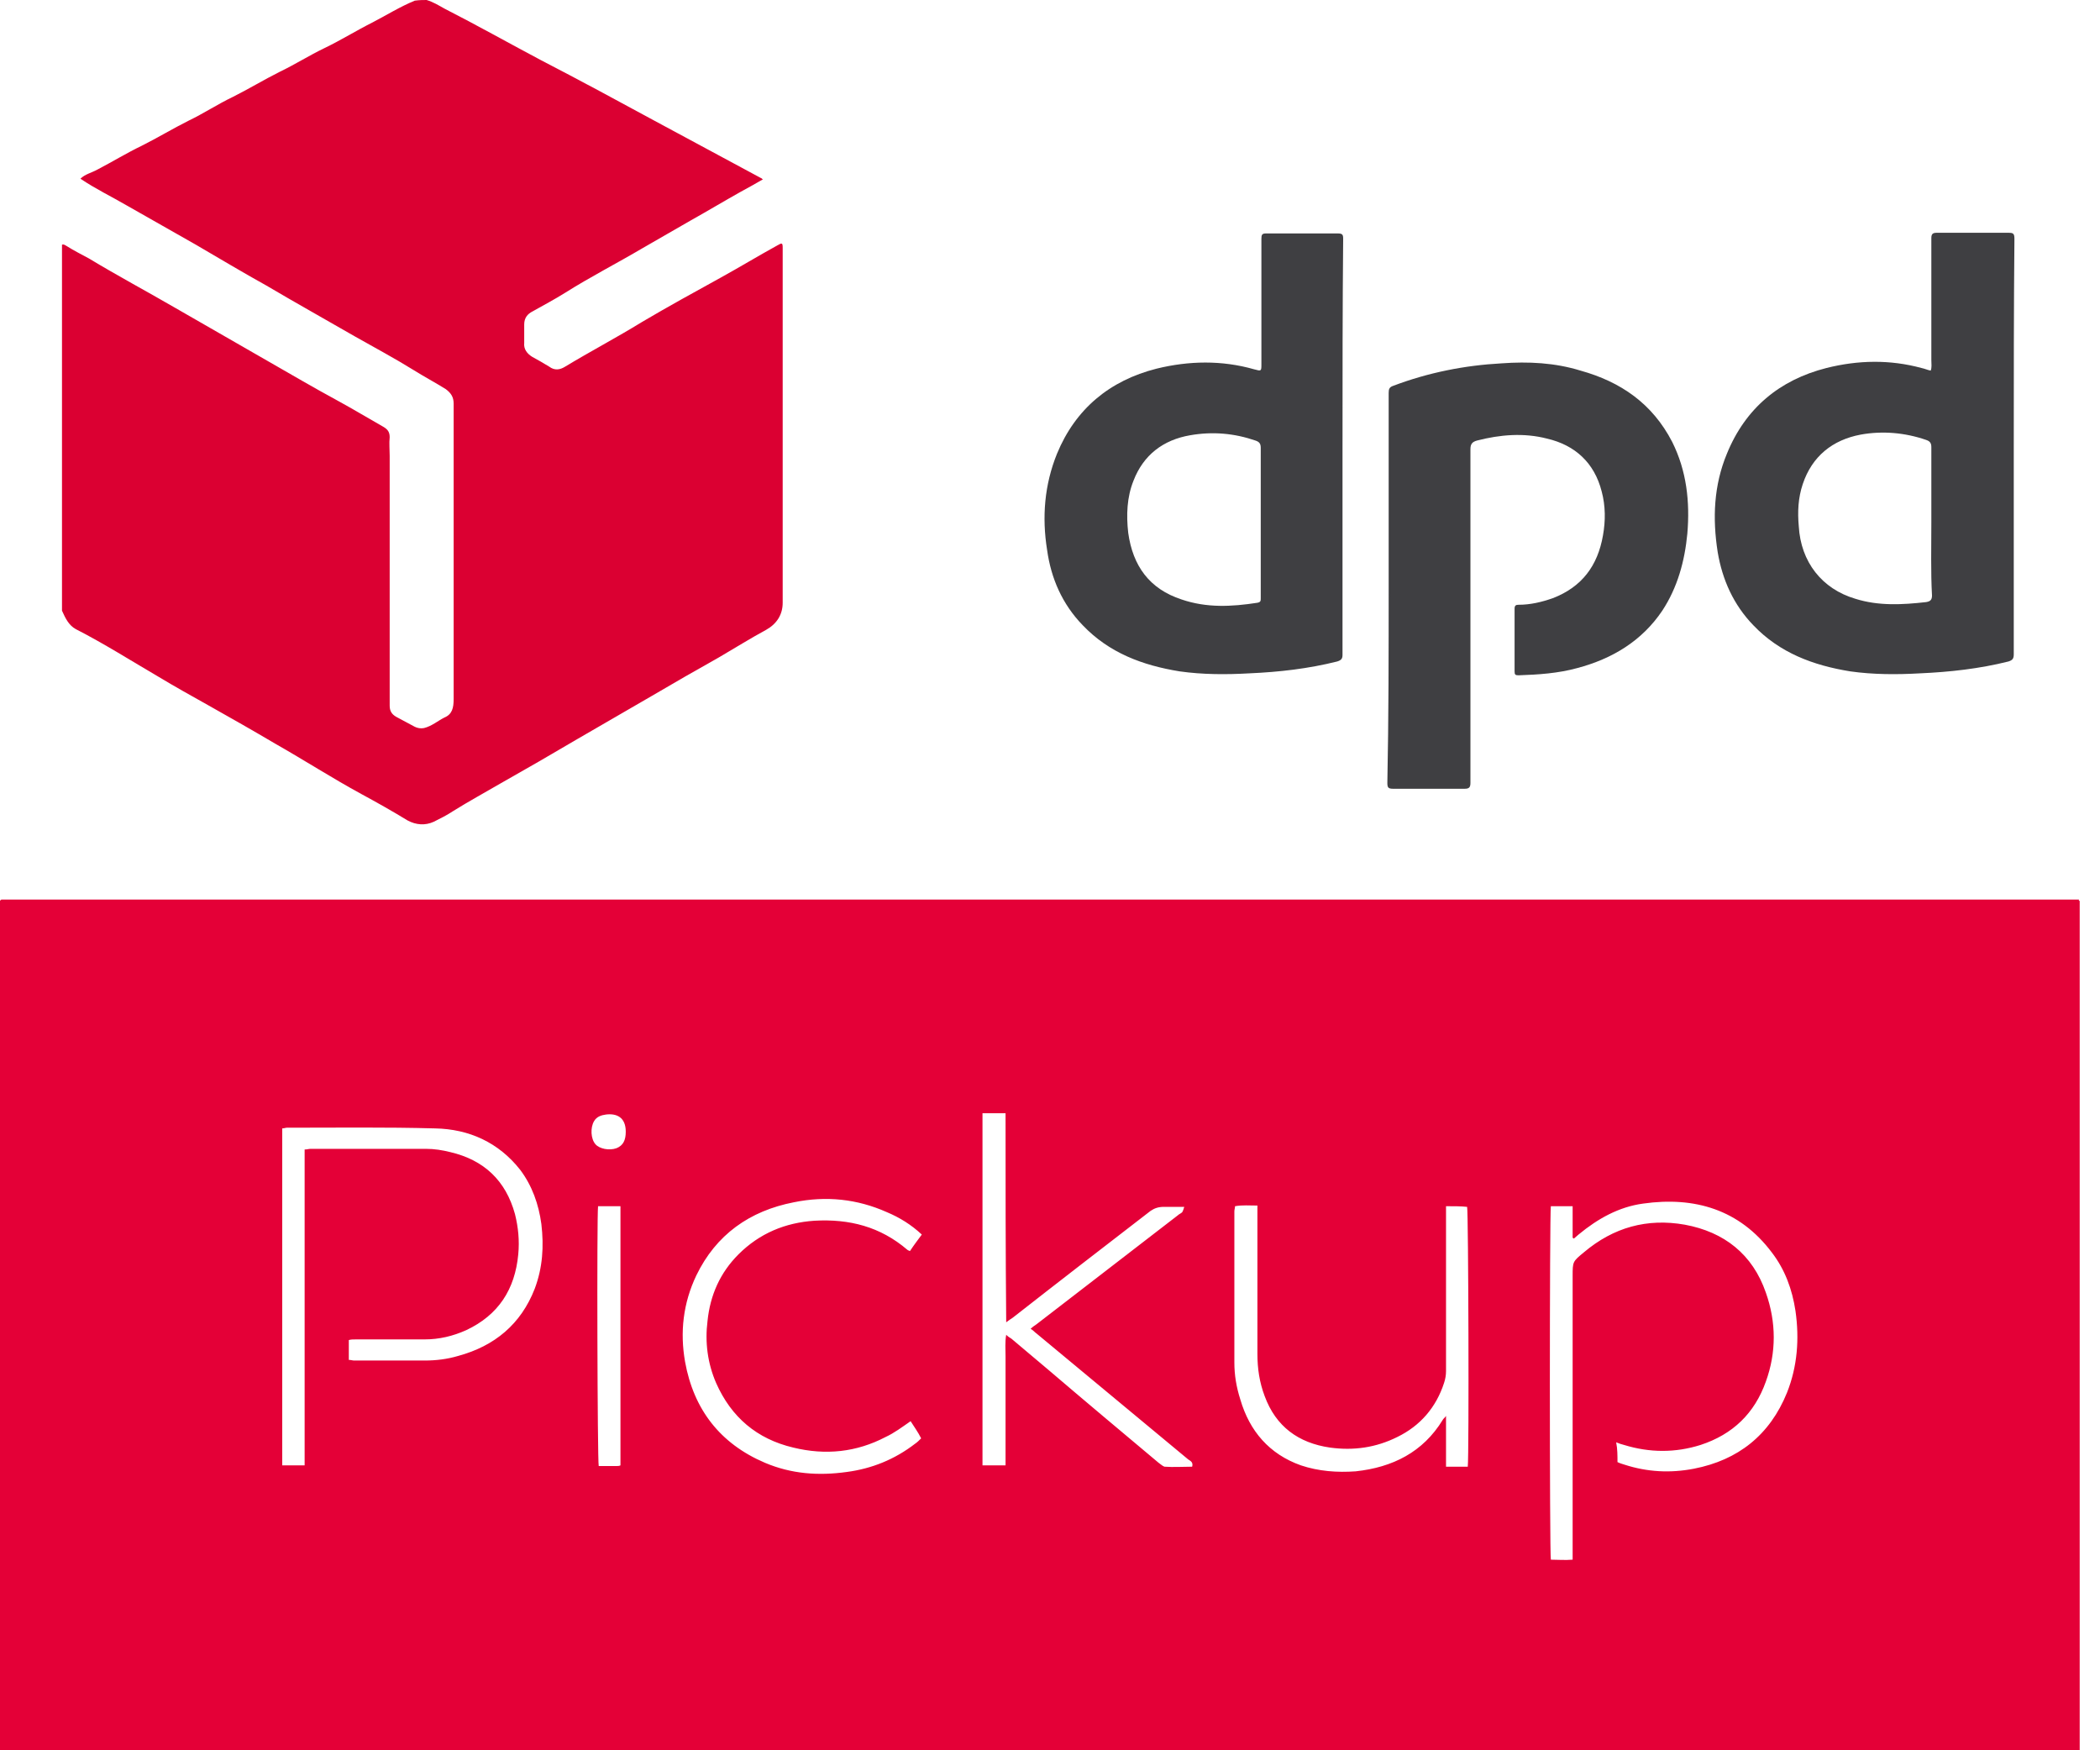
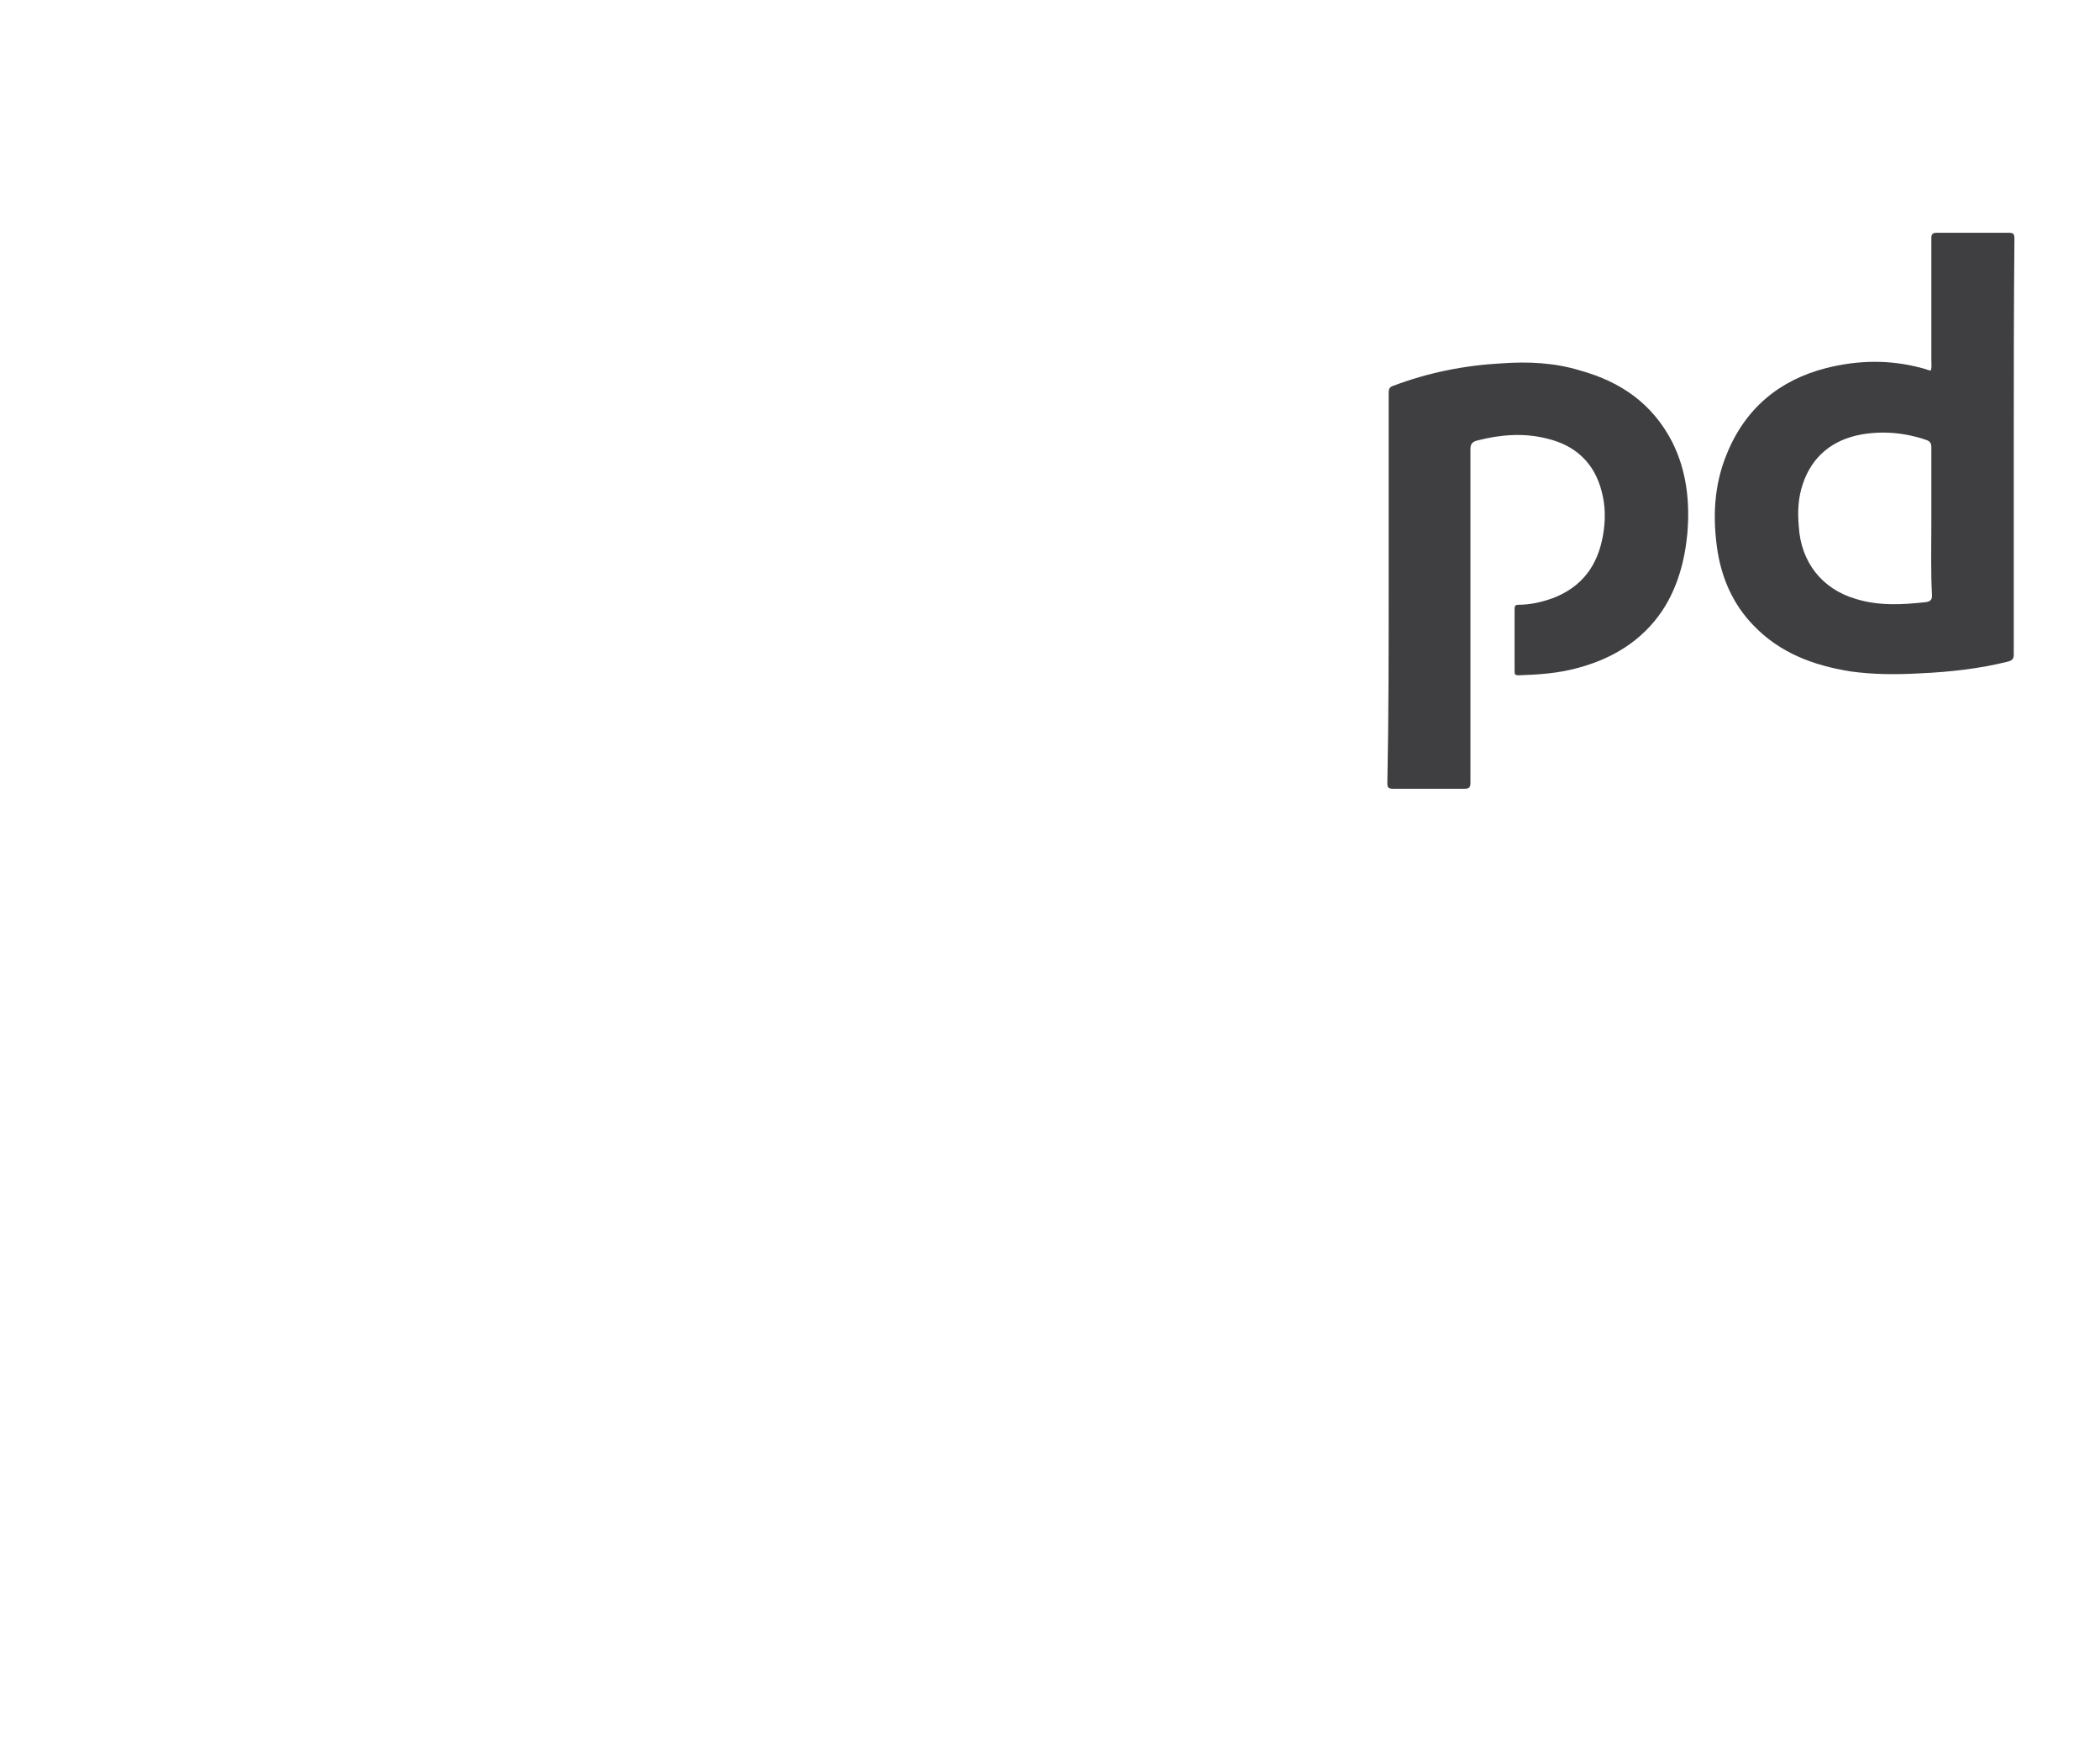
<svg xmlns="http://www.w3.org/2000/svg" width="48" height="40" viewBox="0 0 48 40" fill="none">
-   <path d="M9.751 0C9.902 0.045 10.023 0.121 10.158 0.196C10.897 0.573 11.62 0.98 12.359 1.372C13.263 1.839 14.152 2.321 15.041 2.803C15.825 3.225 16.609 3.647 17.393 4.069C17.408 4.069 17.408 4.084 17.438 4.099C17.257 4.205 17.091 4.295 16.925 4.386C16.549 4.597 16.172 4.823 15.795 5.034C15.433 5.245 15.057 5.456 14.695 5.667C14.107 6.014 13.489 6.33 12.916 6.692C12.675 6.843 12.419 6.978 12.178 7.114C12.057 7.174 11.982 7.265 11.982 7.415C11.982 7.551 11.982 7.702 11.982 7.837C11.967 7.973 12.042 8.078 12.163 8.154C12.299 8.229 12.434 8.304 12.555 8.38C12.675 8.47 12.796 8.455 12.916 8.38C13.489 8.033 14.092 7.717 14.68 7.355C15.268 7.008 15.87 6.677 16.473 6.345C16.91 6.104 17.332 5.848 17.77 5.607C17.875 5.546 17.89 5.546 17.89 5.667C17.89 6.39 17.89 7.114 17.89 7.837C17.89 8.591 17.89 9.344 17.89 10.113C17.89 10.836 17.89 11.56 17.89 12.283C17.89 12.781 17.89 13.278 17.89 13.775C17.89 14.047 17.754 14.258 17.513 14.393C17.151 14.589 16.79 14.815 16.428 15.026C15.916 15.313 15.418 15.599 14.906 15.9C14.333 16.232 13.76 16.564 13.188 16.895C12.6 17.242 12.027 17.573 11.439 17.905C11.078 18.116 10.716 18.312 10.354 18.538C10.219 18.628 10.068 18.704 9.917 18.779C9.721 18.87 9.51 18.855 9.314 18.749C8.968 18.538 8.621 18.342 8.259 18.146C7.596 17.785 6.963 17.378 6.3 17.001C5.788 16.699 5.26 16.398 4.748 16.111C4.371 15.9 3.994 15.69 3.617 15.463C2.999 15.102 2.381 14.71 1.733 14.378C1.568 14.288 1.492 14.122 1.417 13.956C1.417 11.168 1.417 8.38 1.417 5.592C1.462 5.576 1.492 5.607 1.522 5.622C1.688 5.727 1.869 5.818 2.035 5.908C2.683 6.3 3.361 6.662 4.009 7.038C4.717 7.445 5.426 7.852 6.134 8.259C6.662 8.561 7.174 8.862 7.702 9.148C8.063 9.344 8.41 9.555 8.757 9.751C8.862 9.812 8.907 9.872 8.907 9.992C8.892 10.128 8.907 10.279 8.907 10.415C8.907 11.062 8.907 11.726 8.907 12.374C8.907 12.992 8.907 13.61 8.907 14.228C8.907 14.861 8.907 15.494 8.907 16.127C8.907 16.247 8.953 16.323 9.058 16.383C9.194 16.458 9.344 16.534 9.48 16.609C9.54 16.639 9.616 16.654 9.691 16.639C9.872 16.594 10.008 16.473 10.158 16.398C10.339 16.323 10.369 16.172 10.369 15.976C10.369 15.252 10.369 14.529 10.369 13.806C10.369 12.283 10.369 10.746 10.369 9.224C10.369 9.073 10.309 8.983 10.188 8.892C9.947 8.742 9.691 8.606 9.45 8.455C9.013 8.184 8.561 7.943 8.109 7.687C7.43 7.295 6.752 6.918 6.089 6.526C5.546 6.225 5.019 5.908 4.476 5.592C3.949 5.29 3.436 5.004 2.909 4.702C2.547 4.491 2.17 4.31 1.839 4.084C1.944 3.979 2.095 3.949 2.231 3.873C2.577 3.693 2.894 3.497 3.24 3.331C3.602 3.15 3.949 2.939 4.311 2.758C4.657 2.592 4.974 2.381 5.32 2.216C5.682 2.035 6.029 1.824 6.39 1.643C6.737 1.477 7.069 1.266 7.415 1.1C7.792 0.919 8.154 0.693 8.516 0.512C8.832 0.347 9.149 0.151 9.48 0.015C9.586 5.7269e-08 9.676 0 9.751 0Z" fill="#DB0032" />
  <path d="M46.029 10.219C46.029 11.801 46.029 13.368 46.029 14.951C46.029 15.056 45.998 15.087 45.908 15.117C45.245 15.283 44.567 15.358 43.889 15.388C43.361 15.418 42.818 15.418 42.291 15.343C41.447 15.207 40.678 14.921 40.075 14.288C39.623 13.821 39.367 13.248 39.261 12.615C39.141 11.846 39.171 11.093 39.472 10.369C39.895 9.329 40.678 8.681 41.748 8.41C42.472 8.229 43.195 8.214 43.919 8.41C43.994 8.425 44.054 8.455 44.13 8.47C44.16 8.395 44.145 8.32 44.145 8.229C44.145 7.295 44.145 6.375 44.145 5.441C44.145 5.35 44.175 5.32 44.265 5.32C44.808 5.32 45.35 5.32 45.908 5.32C46.014 5.32 46.044 5.335 46.044 5.456C46.029 7.054 46.029 8.636 46.029 10.219ZM44.145 11.937C44.145 11.364 44.145 10.791 44.145 10.219C44.145 10.128 44.115 10.083 44.024 10.053C43.542 9.887 43.029 9.842 42.532 9.932C41.884 10.053 41.417 10.43 41.206 11.063C41.1 11.379 41.085 11.696 41.115 12.027C41.161 12.841 41.643 13.459 42.411 13.685C42.939 13.851 43.482 13.821 44.024 13.76C44.115 13.745 44.16 13.715 44.16 13.61C44.13 13.067 44.145 12.494 44.145 11.937Z" fill="#3F3F42" />
-   <path d="M30.686 10.219C30.686 11.801 30.686 13.383 30.686 14.966C30.686 15.056 30.656 15.087 30.565 15.117C29.902 15.283 29.239 15.358 28.561 15.388C28.033 15.418 27.491 15.418 26.963 15.343C26.119 15.207 25.35 14.921 24.747 14.288C24.28 13.806 24.024 13.218 23.934 12.57C23.813 11.816 23.873 11.078 24.16 10.369C24.582 9.344 25.365 8.696 26.436 8.425C27.174 8.244 27.928 8.229 28.666 8.44C28.832 8.485 28.832 8.485 28.832 8.319C28.832 7.37 28.832 6.405 28.832 5.456C28.832 5.365 28.847 5.335 28.937 5.335C29.48 5.335 30.038 5.335 30.58 5.335C30.686 5.335 30.701 5.365 30.701 5.456C30.686 7.038 30.686 8.621 30.686 10.219ZM28.817 11.937C28.817 11.364 28.817 10.806 28.817 10.234C28.817 10.143 28.787 10.098 28.696 10.068C28.214 9.902 27.717 9.857 27.204 9.947C26.586 10.053 26.134 10.399 25.908 10.987C25.757 11.364 25.742 11.771 25.788 12.178C25.893 12.931 26.27 13.459 27.008 13.7C27.581 13.896 28.154 13.866 28.741 13.775C28.817 13.76 28.817 13.73 28.817 13.67C28.817 13.082 28.817 12.509 28.817 11.937Z" fill="#3F3F42" />
  <path d="M31.741 13.429C31.741 11.952 31.741 10.475 31.741 8.983C31.741 8.892 31.756 8.847 31.846 8.817C32.645 8.515 33.474 8.35 34.318 8.304C34.936 8.259 35.539 8.289 36.127 8.47C37.046 8.726 37.769 9.224 38.221 10.098C38.553 10.761 38.629 11.47 38.568 12.193C38.508 12.826 38.342 13.429 37.995 13.956C37.528 14.65 36.85 15.056 36.051 15.268C35.614 15.388 35.162 15.418 34.71 15.433C34.635 15.433 34.619 15.418 34.619 15.343C34.619 14.861 34.619 14.393 34.619 13.911C34.619 13.836 34.65 13.821 34.71 13.821C34.981 13.821 35.237 13.76 35.494 13.67C36.157 13.414 36.518 12.931 36.639 12.238C36.699 11.906 36.699 11.56 36.609 11.228C36.443 10.58 36.006 10.173 35.358 10.023C34.83 9.887 34.288 9.932 33.76 10.068C33.655 10.098 33.61 10.143 33.61 10.264C33.61 12.811 33.61 15.343 33.61 17.89C33.61 17.995 33.58 18.026 33.474 18.026C32.931 18.026 32.389 18.026 31.846 18.026C31.726 18.026 31.711 17.995 31.711 17.89C31.741 16.383 31.741 14.906 31.741 13.429Z" fill="#3F3F42" />
-   <path d="M47.536 20.588C47.536 27.053 47.536 33.519 47.536 40C31.696 40 15.855 40 0 40C0 33.534 0 27.053 0 20.588C0 20.588 -1.38007e-06 20.573 0.015 20.573L0.03 20.558C15.825 20.558 31.605 20.558 47.4 20.558C47.445 20.558 47.475 20.558 47.521 20.558C47.506 20.573 47.521 20.588 47.536 20.588ZM36.971 33.414C37.031 33.444 37.091 33.459 37.136 33.474C37.649 33.64 38.176 33.67 38.719 33.565C39.729 33.368 40.452 32.796 40.844 31.831C41.085 31.228 41.13 30.595 41.04 29.962C40.965 29.465 40.799 29.013 40.497 28.621C39.759 27.641 38.734 27.34 37.558 27.506C37.001 27.581 36.519 27.852 36.081 28.214C36.051 28.244 36.006 28.274 35.976 28.305C35.961 28.305 35.961 28.289 35.946 28.289C35.946 28.048 35.946 27.822 35.946 27.566C35.765 27.566 35.599 27.566 35.448 27.566C35.418 27.732 35.418 35.524 35.448 35.644C35.614 35.644 35.765 35.659 35.946 35.644C35.946 35.569 35.946 35.494 35.946 35.433C35.946 33.338 35.946 31.243 35.946 29.164C35.946 28.832 35.946 28.832 36.202 28.621C36.88 28.048 37.649 27.837 38.508 27.988C39.412 28.154 40.06 28.666 40.362 29.54C40.603 30.219 40.603 30.912 40.362 31.575C40.105 32.298 39.608 32.781 38.87 33.022C38.297 33.203 37.709 33.203 37.121 33.022C37.061 33.007 37.016 32.992 36.941 32.962C36.971 33.112 36.971 33.263 36.971 33.414ZM6.963 26.27C7.023 26.27 7.054 26.255 7.099 26.255C7.973 26.255 8.862 26.255 9.736 26.255C9.932 26.255 10.113 26.285 10.294 26.33C11.062 26.511 11.56 26.978 11.771 27.747C11.846 28.048 11.876 28.35 11.846 28.666C11.771 29.465 11.394 30.053 10.656 30.399C10.354 30.535 10.038 30.61 9.706 30.61C9.179 30.61 8.666 30.61 8.139 30.61C8.078 30.61 8.018 30.61 7.973 30.625C7.973 30.791 7.973 30.927 7.973 31.078C8.018 31.078 8.063 31.093 8.093 31.093C8.636 31.093 9.164 31.093 9.706 31.093C9.962 31.093 10.219 31.063 10.475 30.987C11.304 30.761 11.907 30.264 12.223 29.45C12.404 28.968 12.434 28.485 12.374 27.973C12.313 27.521 12.163 27.099 11.892 26.737C11.394 26.104 10.716 25.803 9.947 25.788C8.817 25.757 7.687 25.772 6.556 25.772C6.526 25.772 6.496 25.788 6.451 25.788C6.451 28.365 6.451 30.927 6.451 33.489C6.616 33.489 6.782 33.489 6.963 33.489C6.963 31.093 6.963 28.681 6.963 26.27ZM22.984 25.441C22.803 25.441 22.637 25.441 22.457 25.441C22.457 28.124 22.457 30.806 22.457 33.489C22.637 33.489 22.788 33.489 22.984 33.489C22.984 33.323 22.984 33.157 22.984 32.992C22.984 32.826 22.984 32.66 22.984 32.494C22.984 32.329 22.984 32.163 22.984 31.997C22.984 31.831 22.984 31.665 22.984 31.5C22.984 31.334 22.984 31.168 22.984 31.002C22.984 30.837 22.969 30.671 22.999 30.505C23.044 30.55 23.075 30.565 23.12 30.595C23.406 30.837 23.692 31.078 23.979 31.319C24.808 32.027 25.637 32.721 26.481 33.429C26.526 33.459 26.571 33.504 26.616 33.519C26.827 33.534 27.038 33.519 27.249 33.519C27.28 33.414 27.204 33.384 27.159 33.353C25.998 32.389 24.853 31.439 23.692 30.475C23.647 30.445 23.617 30.399 23.557 30.369C23.602 30.324 23.647 30.294 23.692 30.264C24.763 29.435 25.848 28.606 26.918 27.777C26.948 27.747 26.993 27.732 27.023 27.702C27.038 27.672 27.053 27.641 27.069 27.581C26.888 27.581 26.752 27.581 26.601 27.581C26.481 27.581 26.39 27.611 26.3 27.672C25.245 28.485 24.19 29.299 23.15 30.113C23.105 30.143 23.059 30.173 22.999 30.219C22.984 28.591 22.984 27.023 22.984 25.441ZM33.052 27.566C33.052 27.641 33.052 27.702 33.052 27.762C33.052 28.953 33.052 30.143 33.052 31.334C33.052 31.424 33.037 31.515 33.007 31.605C32.826 32.163 32.464 32.585 31.937 32.841C31.454 33.082 30.942 33.157 30.399 33.082C29.676 32.977 29.163 32.6 28.907 31.907C28.787 31.59 28.741 31.274 28.741 30.942C28.741 29.872 28.741 28.802 28.741 27.732C28.741 27.672 28.741 27.611 28.741 27.551C28.561 27.551 28.395 27.536 28.229 27.566C28.229 27.611 28.214 27.641 28.214 27.686C28.214 28.832 28.214 29.977 28.214 31.138C28.214 31.424 28.259 31.696 28.35 31.982C28.561 32.705 29.013 33.233 29.736 33.489C30.143 33.625 30.565 33.655 30.987 33.625C31.831 33.534 32.525 33.188 32.977 32.449C32.992 32.419 33.022 32.404 33.052 32.359C33.052 32.766 33.052 33.142 33.052 33.519C33.233 33.519 33.399 33.519 33.549 33.519C33.58 33.263 33.564 27.702 33.534 27.581C33.399 27.566 33.233 27.566 33.052 27.566ZM20.814 32.479C20.618 32.615 20.437 32.751 20.241 32.841C19.578 33.188 18.87 33.263 18.131 33.082C17.302 32.886 16.714 32.389 16.368 31.605C16.172 31.153 16.111 30.671 16.172 30.188C16.232 29.601 16.458 29.088 16.88 28.666C17.363 28.184 17.95 27.943 18.613 27.898C19.412 27.852 20.121 28.033 20.738 28.561C20.754 28.576 20.769 28.576 20.799 28.591C20.889 28.455 20.98 28.335 21.07 28.214C20.829 27.988 20.558 27.822 20.271 27.702C19.593 27.4 18.885 27.325 18.146 27.476C17.136 27.672 16.368 28.214 15.916 29.148C15.614 29.782 15.539 30.445 15.659 31.123C15.855 32.208 16.458 32.992 17.483 33.429C18.086 33.685 18.704 33.73 19.352 33.64C19.925 33.565 20.452 33.353 20.919 32.992C20.965 32.962 21.01 32.916 21.055 32.871C20.98 32.721 20.889 32.6 20.814 32.479ZM13.67 27.566C13.64 27.792 13.655 33.384 13.685 33.504C13.821 33.504 13.956 33.504 14.092 33.504C14.122 33.504 14.152 33.504 14.182 33.489C14.182 31.515 14.182 29.54 14.182 27.566C14.002 27.566 13.836 27.566 13.67 27.566ZM14.303 25.863C14.303 25.531 14.092 25.441 13.851 25.471C13.745 25.486 13.64 25.516 13.579 25.622C13.489 25.772 13.504 26.029 13.61 26.149C13.7 26.255 13.926 26.3 14.092 26.24C14.243 26.179 14.303 26.059 14.303 25.863Z" fill="#E40037" />
</svg>